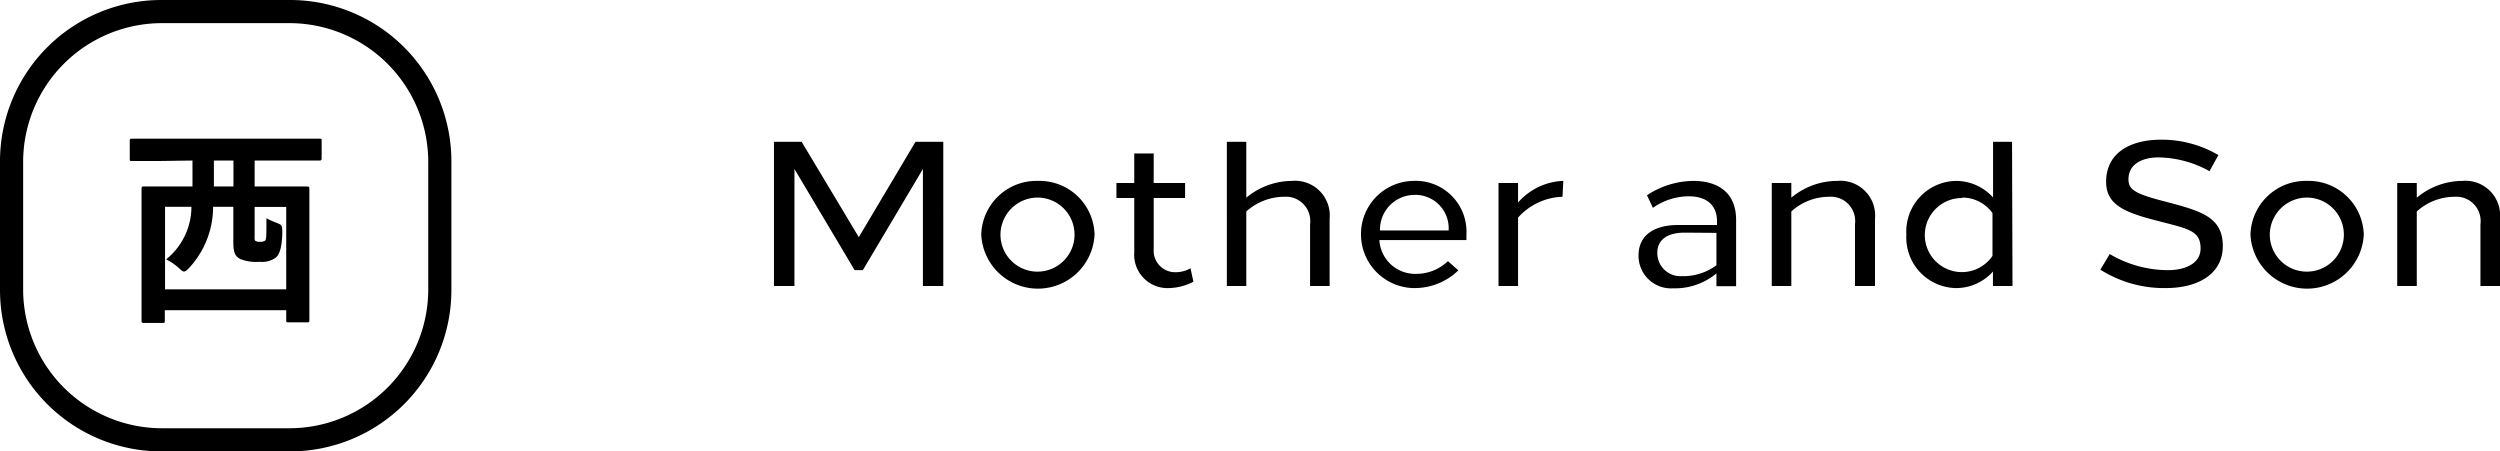
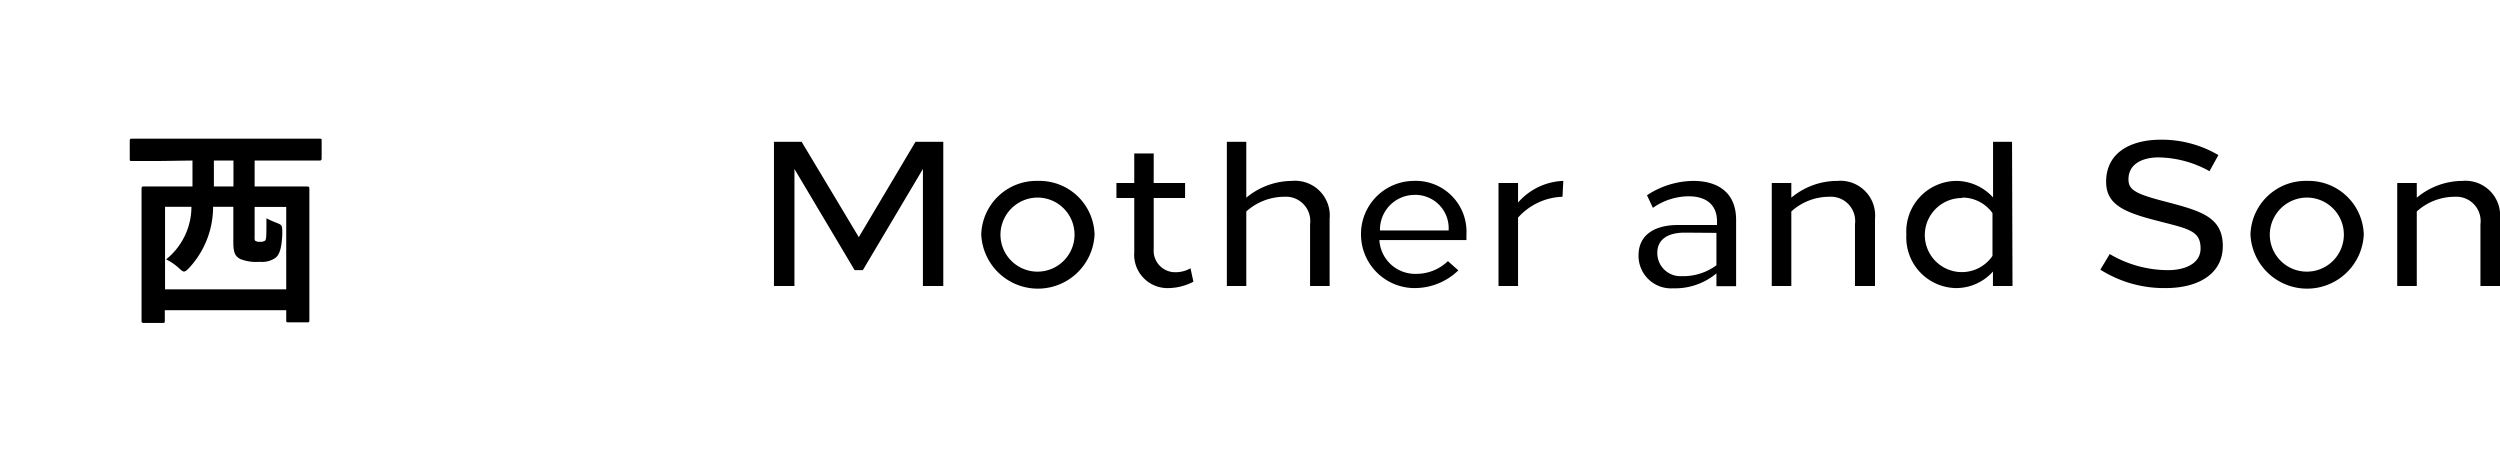
<svg xmlns="http://www.w3.org/2000/svg" viewBox="0 0 216 39">
  <title>アセット 7</title>
  <g id="レイヤー_2" data-name="レイヤー 2">
    <g id="CONTENTS">
      <path d="M18.48,13.87h1.69v2.24H18.48Zm-4.22,4h2.28a5.83,5.83,0,0,1-2.19,4.54,4.47,4.47,0,0,1,1.1.75c.23.21.34.3.45.3s.22-.09.41-.28a7.74,7.74,0,0,0,2.1-5.31h1.75v3.07c0,.95.19,1.21.6,1.44a3.77,3.77,0,0,0,1.69.24,2,2,0,0,0,1.36-.35c.34-.28.52-.81.58-2,0-.79,0-.82-.45-1a8.13,8.13,0,0,1-.92-.41c0,1.53,0,1.83-.13,1.94a.73.73,0,0,1-.43.09.66.66,0,0,1-.41-.09c-.07-.08-.05-.21-.05-.62v-2.3h2.73V25H14.26Zm2.37-4v2.24H15c-1.81,0-2.43,0-2.56,0s-.21,0-.21.2,0,.86,0,3.76v2.82c0,3.95,0,4.68,0,4.81s0,.2.21.2h1.59c.19,0,.21,0,.21-.2v-.9H24.73v.84c0,.19,0,.21.2.21h1.59c.19,0,.21,0,.21-.21s0-.86,0-4.78v-3.2c0-2.49,0-3.24,0-3.35s0-.2-.21-.2-.75,0-2.56,0H22V13.87h3.25c1.66,0,2.22,0,2.34,0s.2,0,.2-.21V12.19c0-.19,0-.21-.2-.21s-.68,0-2.34,0H13.75c-1.64,0-2.22,0-2.34,0s-.2,0-.2.21V13.7c0,.19,0,.21.2.21s.7,0,2.34,0Z" />
-       <path d="M25.06,2A12,12,0,0,1,37,13.94V25.06A12,12,0,0,1,25.06,37H13.94A12,12,0,0,1,2,25.06V13.94A12,12,0,0,1,13.94,2H25.06m0-2H13.94A13.94,13.94,0,0,0,0,13.94V25.06A13.94,13.94,0,0,0,13.94,39H25.06A13.94,13.94,0,0,0,39,25.06V13.94A13.94,13.94,0,0,0,25.06,0Z" />
      <path d="M212.74,15.63a6.19,6.19,0,0,0-3.93,1.45V15.81h-1.69v8.9h1.69V18.27a4.89,4.89,0,0,1,3.3-1.27,2.1,2.1,0,0,1,2.2,2.37v5.34H216V18.9A3,3,0,0,0,212.74,15.63Zm-13.4,1.44a3.2,3.2,0,1,1-3.23,3.19,3.22,3.22,0,0,1,3.23-3.19m0-1.44a4.77,4.77,0,0,0-4.9,4.63,4.9,4.9,0,0,0,9.79,0,4.77,4.77,0,0,0-4.89-4.63m-12.64-3.56c-2.59,0-4.73,1.1-4.73,3.63,0,1.93,1.45,2.62,4.4,3.37,2.69.7,3.76.84,3.76,2.4,0,1.3-1.34,1.88-2.85,1.87a9.92,9.92,0,0,1-5-1.39l-.81,1.35a10.31,10.31,0,0,0,5.65,1.59c2.8,0,4.93-1.22,4.93-3.63,0-2.58-2-3.06-5.15-3.89-2.46-.64-3-1-3-1.88,0-1.33,1.21-1.89,2.61-1.89a9.3,9.3,0,0,1,4.39,1.19l.77-1.39a9.66,9.66,0,0,0-5-1.33m-17.13,5a3.21,3.21,0,0,1,2.61,1.34v3.7a3.2,3.2,0,1,1-2.61-5Zm4.3-4.82H172.2v4.81A4.31,4.31,0,0,0,169,15.63a4.37,4.37,0,0,0-4.29,4.63A4.37,4.37,0,0,0,169,24.89a4.26,4.26,0,0,0,3.19-1.43v1.25h1.69Zm-15.14,3.38a6.19,6.19,0,0,0-3.93,1.45V15.81h-1.69v8.9h1.69V18.27a4.89,4.89,0,0,1,3.3-1.27,2.1,2.1,0,0,1,2.2,2.37v5.34H162V18.9A3,3,0,0,0,158.75,15.63ZM148.3,20.12v2.8a4.83,4.83,0,0,1-3,.94,2,2,0,0,1-2.11-2c0-1.17.89-1.76,2.38-1.76Zm-2-4.49a7.38,7.38,0,0,0-4,1.24l.51,1.09a5.43,5.43,0,0,1,3.08-1c1.45,0,2.46.66,2.46,2.18v.3h-3.36c-2.11,0-3.42.91-3.42,2.62a2.81,2.81,0,0,0,3,2.85,5.57,5.57,0,0,0,3.73-1.29v1.11H150V19C150,16.6,148.38,15.62,146.27,15.63Zm-11.23,0a5.44,5.44,0,0,0-3.91,1.87V15.81h-1.69v8.9h1.69V18.8A5.39,5.39,0,0,1,135,17Zm-12.91,1.21a2.88,2.88,0,0,1,3,3.07h-5.93A3,3,0,0,1,122.13,16.84Zm0-1.21a4.59,4.59,0,0,0-4.57,4.62,4.64,4.64,0,0,0,4.67,4.64A5.42,5.42,0,0,0,126,23.36l-.9-.8a3.91,3.91,0,0,1-2.75,1.1,3.09,3.09,0,0,1-3.17-2.92h7.52v-.49A4.39,4.39,0,0,0,122.1,15.63Zm-14.48-3.38h-1.68V24.71h1.68V18.27a4.93,4.93,0,0,1,3.3-1.27,2.1,2.1,0,0,1,2.21,2.37v5.34h1.69V18.9a3,3,0,0,0-3.26-3.27,6.22,6.22,0,0,0-3.94,1.45Zm-8,3.56V13.26H98v2.55H96.46v1.3H98V21.8a2.88,2.88,0,0,0,3,3.09,4.8,4.8,0,0,0,2.11-.55l-.25-1.16a2.62,2.62,0,0,1-1.26.34,1.86,1.86,0,0,1-1.92-2V17.11h2.71v-1.3Zm-10,1.26a3.2,3.2,0,1,1-3.24,3.19,3.22,3.22,0,0,1,3.24-3.19m0-1.44a4.77,4.77,0,0,0-4.9,4.63,4.9,4.9,0,0,0,9.79,0,4.76,4.76,0,0,0-4.89-4.63m-8.18,9.08V12.25h-2.4L74.2,20.49l-4.94-8.24H66.87V24.71h1.77V14.6l5.2,8.74h.71l5.19-8.74V24.71Z" />
    </g>
  </g>
</svg>